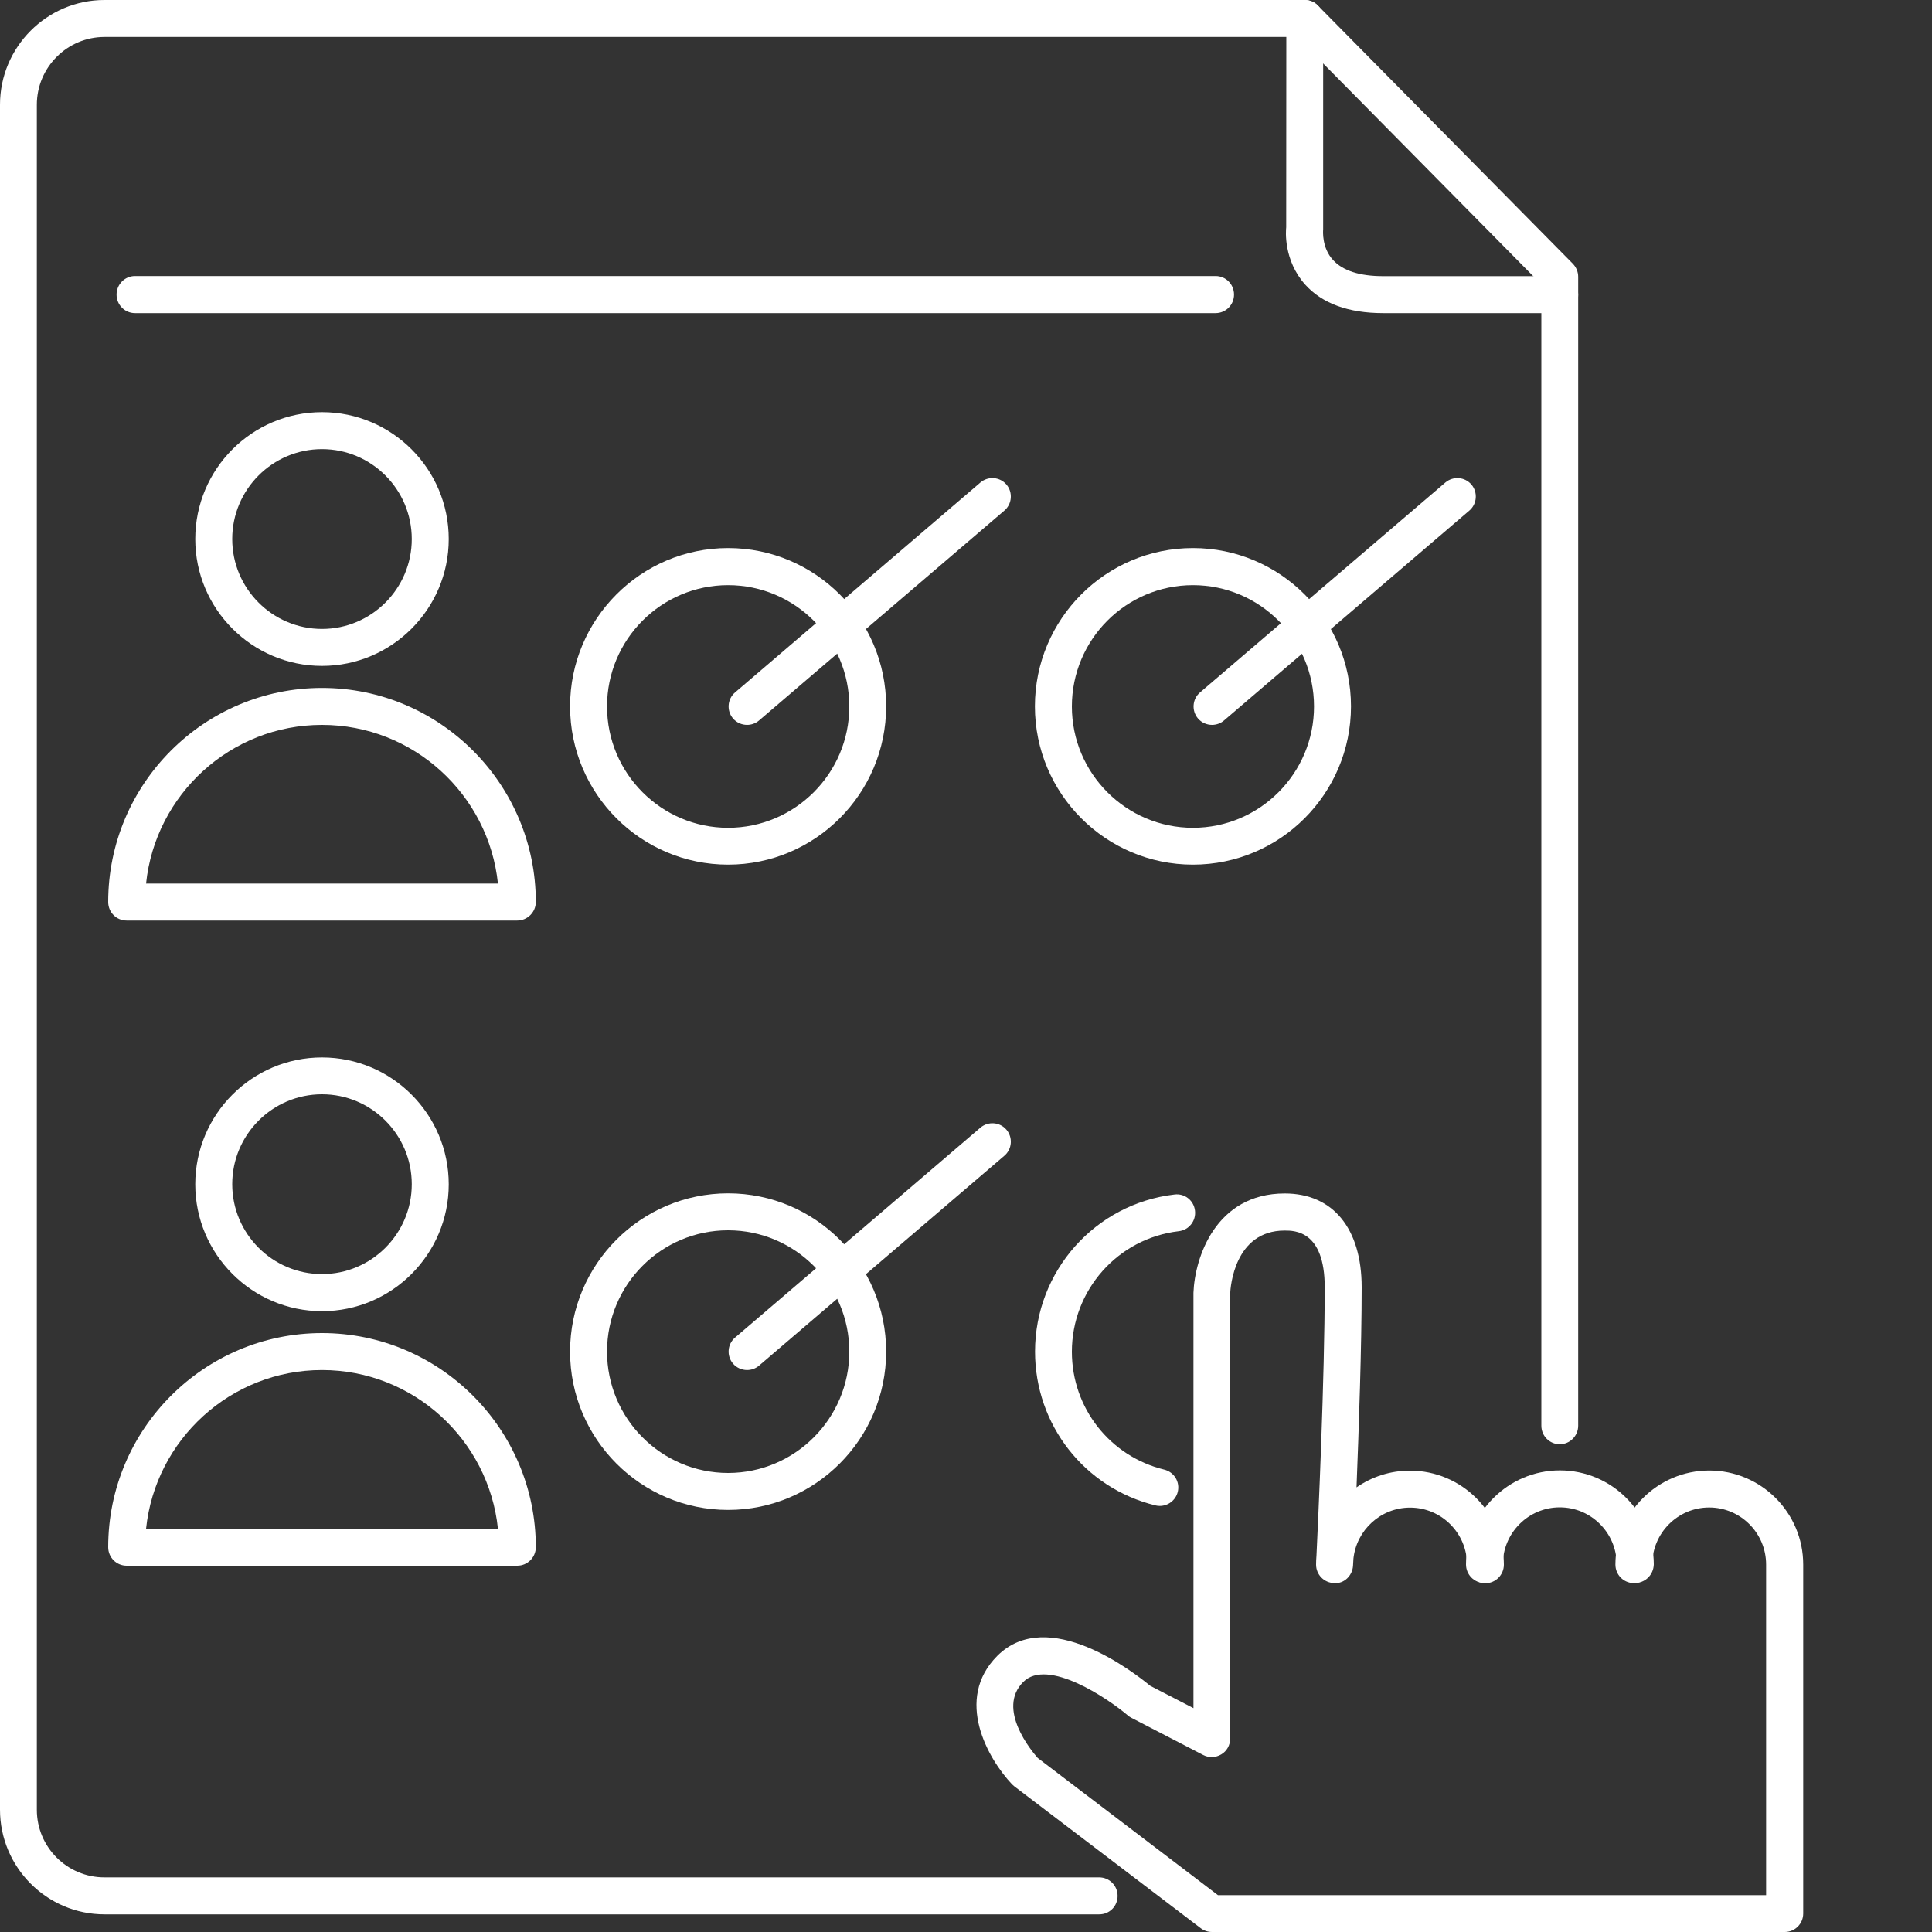
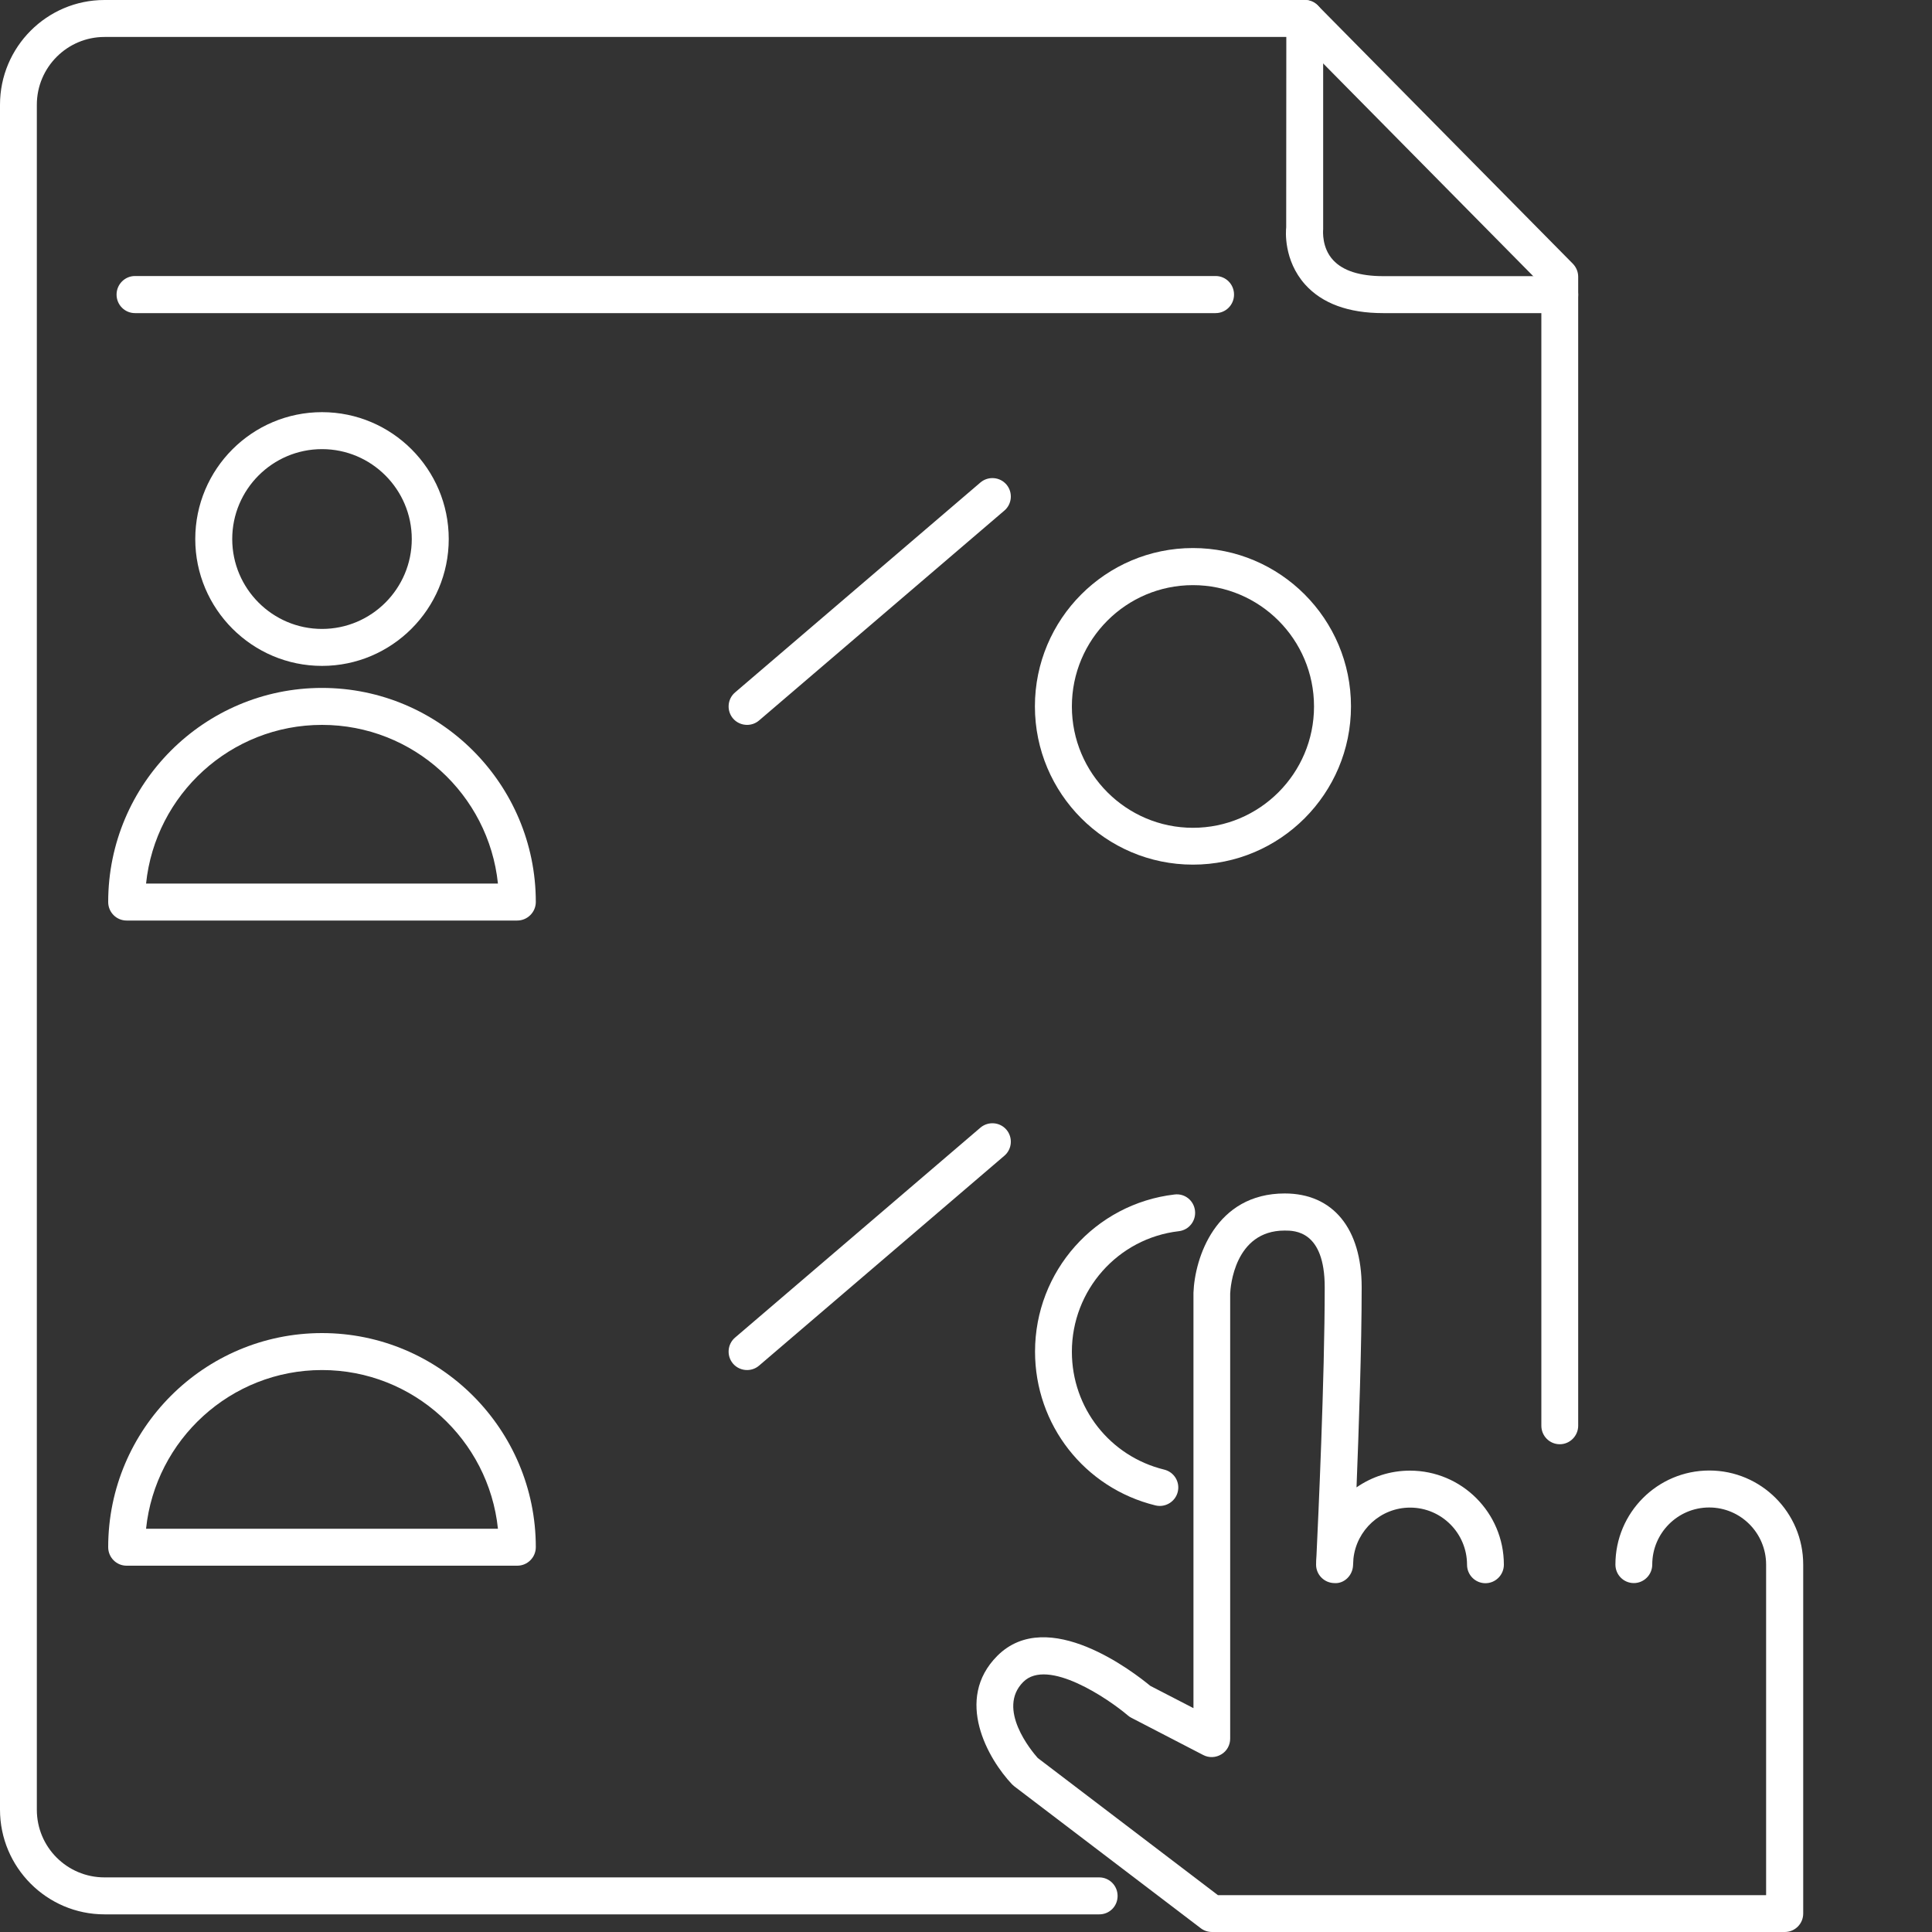
<svg xmlns="http://www.w3.org/2000/svg" version="1.1" id="Layer_1" x="0px" y="0px" width="150px" height="150px" viewBox="0 0 150 150" style="enable-background:new 0 0 150 150;" xml:space="preserve">
  <rect x="0" y="0" width="150" height="150" fill="#333333" stroke="none" />
  <style type="text/css">
	.st0{fill:#FFFFFF;}
</style>
  <g>
    <g>
      <path class="st0" d="M85.35,148.63H8.11c-4.47,0-8.11-3.65-8.11-8.13V8.13C0,3.65,3.64,0,8.11,0h93.19c0.38,0,0.75,0.15,1.02,0.43    l19.8,20.05c0.26,0.27,0.41,0.63,0.41,1.01v89.2c0,0.79-0.64,1.44-1.43,1.44s-1.43-0.64-1.43-1.44V22.08L100.7,2.87H8.11    c-2.89,0-5.25,2.36-5.25,5.26v132.38c0,2.9,2.35,5.25,5.25,5.25h77.23c0.79,0,1.43,0.64,1.43,1.44S86.14,148.63,85.35,148.63z" />
    </g>
    <g>
      <path class="st0" d="M121.09,24.31h-13.71c-2.69,0-4.73-0.75-6.05-2.22c-1.69-1.89-1.5-4.19-1.47-4.44L99.87,1.44    c0-0.79,0.64-1.44,1.43-1.44s1.43,0.64,1.43,1.44V17.8c-0.01,0.15-0.11,1.44,0.77,2.39c0.76,0.83,2.07,1.25,3.89,1.25h13.71    c0.79,0,1.43,0.64,1.43,1.44C122.53,23.67,121.89,24.31,121.09,24.31z" />
    </g>
    <g>
      <path class="st0" d="M94.38,24.31h-83.9c-0.79,0-1.43-0.64-1.43-1.44c0-0.79,0.64-1.44,1.43-1.44h83.9c0.79,0,1.43,0.64,1.43,1.44    C95.81,23.67,95.17,24.31,94.38,24.31z" />
    </g>
    <g>
      <path class="st0" d="M25,51.7c-5.42,0-9.84-4.42-9.84-9.85S19.57,32,25,32s9.84,4.42,9.84,9.85S30.42,51.7,25,51.7z M25,34.87    c-3.84,0-6.97,3.13-6.97,6.98s3.13,6.98,6.97,6.98c3.84,0,6.97-3.13,6.97-6.98S28.84,34.87,25,34.87z" />
    </g>
    <g>
      <path class="st0" d="M40.16,71.47H9.83c-0.79,0-1.43-0.64-1.43-1.44c0-9.17,7.45-16.62,16.6-16.62s16.6,7.46,16.6,16.62    C41.6,70.82,40.95,71.47,40.16,71.47z M11.34,68.6h27.32C37.94,61.68,32.09,56.28,25,56.28C17.91,56.28,12.06,61.68,11.34,68.6z" />
    </g>
    <g>
-       <path class="st0" d="M56.53,67.13c-6.77,0-12.27-5.51-12.27-12.29s5.5-12.29,12.27-12.29c6.77,0,12.27,5.51,12.27,12.29    S63.29,67.13,56.53,67.13z M56.53,45.43c-5.19,0-9.4,4.22-9.4,9.42s4.22,9.42,9.4,9.42s9.41-4.22,9.41-9.42    S61.71,45.43,56.53,45.43z" />
-     </g>
+       </g>
    <g>
      <path class="st0" d="M58,56.28c-0.4,0-0.81-0.17-1.09-0.5c-0.51-0.6-0.44-1.51,0.16-2.02l19.05-16.3c0.6-0.51,1.51-0.44,2.02,0.16    c0.51,0.6,0.44,1.51-0.16,2.02l-19.05,16.3C58.66,56.17,58.33,56.28,58,56.28z" />
    </g>
    <g>
      <path class="st0" d="M92.62,67.13c-6.77,0-12.27-5.51-12.27-12.29s5.5-12.29,12.27-12.29c6.77,0,12.27,5.51,12.27,12.29    S99.39,67.13,92.62,67.13z M92.62,45.43c-5.19,0-9.4,4.22-9.4,9.42s4.22,9.42,9.4,9.42s9.4-4.22,9.4-9.42S97.81,45.43,92.62,45.43    z" />
    </g>
    <g>
-       <path class="st0" d="M94.1,56.28c-0.4,0-0.81-0.17-1.09-0.5c-0.51-0.6-0.44-1.51,0.16-2.02l19.05-16.3    c0.6-0.51,1.51-0.44,2.02,0.16c0.51,0.6,0.44,1.51-0.16,2.02l-19.05,16.3C94.76,56.17,94.43,56.28,94.1,56.28z" />
-     </g>
+       </g>
    <g>
-       <path class="st0" d="M25,101.8c-5.42,0-9.84-4.42-9.84-9.85s4.41-9.85,9.84-9.85s9.84,4.42,9.84,9.85S30.42,101.8,25,101.8z     M25,84.96c-3.84,0-6.97,3.13-6.97,6.98s3.13,6.98,6.97,6.98c3.84,0,6.97-3.13,6.97-6.98S28.84,84.96,25,84.96z" />
-     </g>
+       </g>
    <g>
      <path class="st0" d="M40.16,121.56H9.83c-0.79,0-1.43-0.64-1.43-1.44c0-9.17,7.45-16.62,16.6-16.62s16.6,7.46,16.6,16.62    C41.6,120.92,40.95,121.56,40.16,121.56z M11.34,118.69h27.32c-0.72-6.91-6.57-12.32-13.66-12.32    C17.91,106.37,12.06,111.78,11.34,118.69z" />
    </g>
    <g>
-       <path class="st0" d="M56.53,117.23c-6.77,0-12.27-5.51-12.27-12.29s5.5-12.29,12.27-12.29c6.77,0,12.27,5.51,12.27,12.29    S63.29,117.23,56.53,117.23z M56.53,95.52c-5.19,0-9.4,4.22-9.4,9.42s4.22,9.42,9.4,9.42s9.41-4.22,9.41-9.42    S61.71,95.52,56.53,95.52z" />
-     </g>
+       </g>
    <g>
      <path class="st0" d="M58,106.37c-0.4,0-0.81-0.17-1.09-0.5c-0.51-0.6-0.44-1.51,0.16-2.02l19.05-16.3    c0.6-0.51,1.51-0.44,2.02,0.16c0.51,0.6,0.44,1.51-0.16,2.02l-19.05,16.3C58.66,106.26,58.33,106.37,58,106.37z" />
    </g>
    <g>
      <path class="st0" d="M90.05,116.92c-0.11,0-0.23-0.01-0.34-0.04c-5.51-1.35-9.35-6.26-9.35-11.94c0-6.24,4.66-11.48,10.83-12.2    c0.8-0.1,1.5,0.47,1.59,1.26c0.09,0.79-0.47,1.5-1.26,1.59c-4.73,0.55-8.3,4.58-8.3,9.36c0,4.36,2.95,8.12,7.17,9.15    c0.77,0.19,1.24,0.96,1.05,1.73C91.28,116.48,90.69,116.92,90.05,116.92z" />
    </g>
    <g>
-       <path class="st0" d="M126.95,122.9c-0.79,0-1.43-0.64-1.43-1.44c0-2.44-1.98-4.43-4.42-4.43s-4.42,1.99-4.42,4.43    c0,0.79-0.64,1.44-1.43,1.44s-1.43-0.64-1.43-1.44c0-4.03,3.27-7.3,7.29-7.3s7.29,3.27,7.29,7.3    C128.38,122.26,127.74,122.9,126.95,122.9z" />
-     </g>
+       </g>
    <g>
      <path class="st0" d="M138.57,150H94.1c-0.31,0-0.62-0.1-0.87-0.29l-14.48-11.02c-0.06-0.05-0.12-0.1-0.17-0.15    c-1.87-1.97-4.52-6.6-1.15-9.98c3.93-3.93,10.63,1.3,11.88,2.33l3.35,1.73v-32.25c0.1-2.7,1.71-7.71,7.09-7.71    c3.74,0,5.97,2.72,5.97,7.28c0,4.63-0.22,10.94-0.4,15.54c1.18-0.82,2.61-1.3,4.15-1.3c4.02,0,7.29,3.27,7.29,7.3    c0,0.79-0.64,1.44-1.43,1.44s-1.43-0.64-1.43-1.44c0-2.44-1.98-4.43-4.42-4.43c-2.28,0-4.16,1.74-4.4,3.96    c-0.02,0.34-0.03,0.53-0.03,0.54c-0.04,0.78-0.7,1.43-1.47,1.36c-0.78-0.02-1.4-0.66-1.4-1.43c0-0.23,0.01-0.46,0.03-0.69    c0.13-2.71,0.64-13.78,0.64-20.85c0-4.4-2.34-4.4-3.11-4.4c-3.9,0-4.21,4.4-4.23,4.9l0,34.55c0,0.5-0.26,0.97-0.69,1.22    c-0.43,0.26-0.96,0.28-1.4,0.05l-5.58-2.89c-0.1-0.05-0.19-0.11-0.27-0.18c-1.5-1.28-6.23-4.51-8.13-2.6    c-2.08,2.09,0.65,5.36,1.13,5.9l13.99,10.65h42.56v-25.67c0-2.44-1.98-4.43-4.42-4.43s-4.42,1.99-4.42,4.43    c0,0.79-0.64,1.44-1.43,1.44c-0.79,0-1.43-0.64-1.43-1.44c0-4.03,3.27-7.3,7.29-7.3s7.29,3.27,7.29,7.3v27.1    C140,149.36,139.36,150,138.57,150z" />
    </g>
  </g>
</svg>